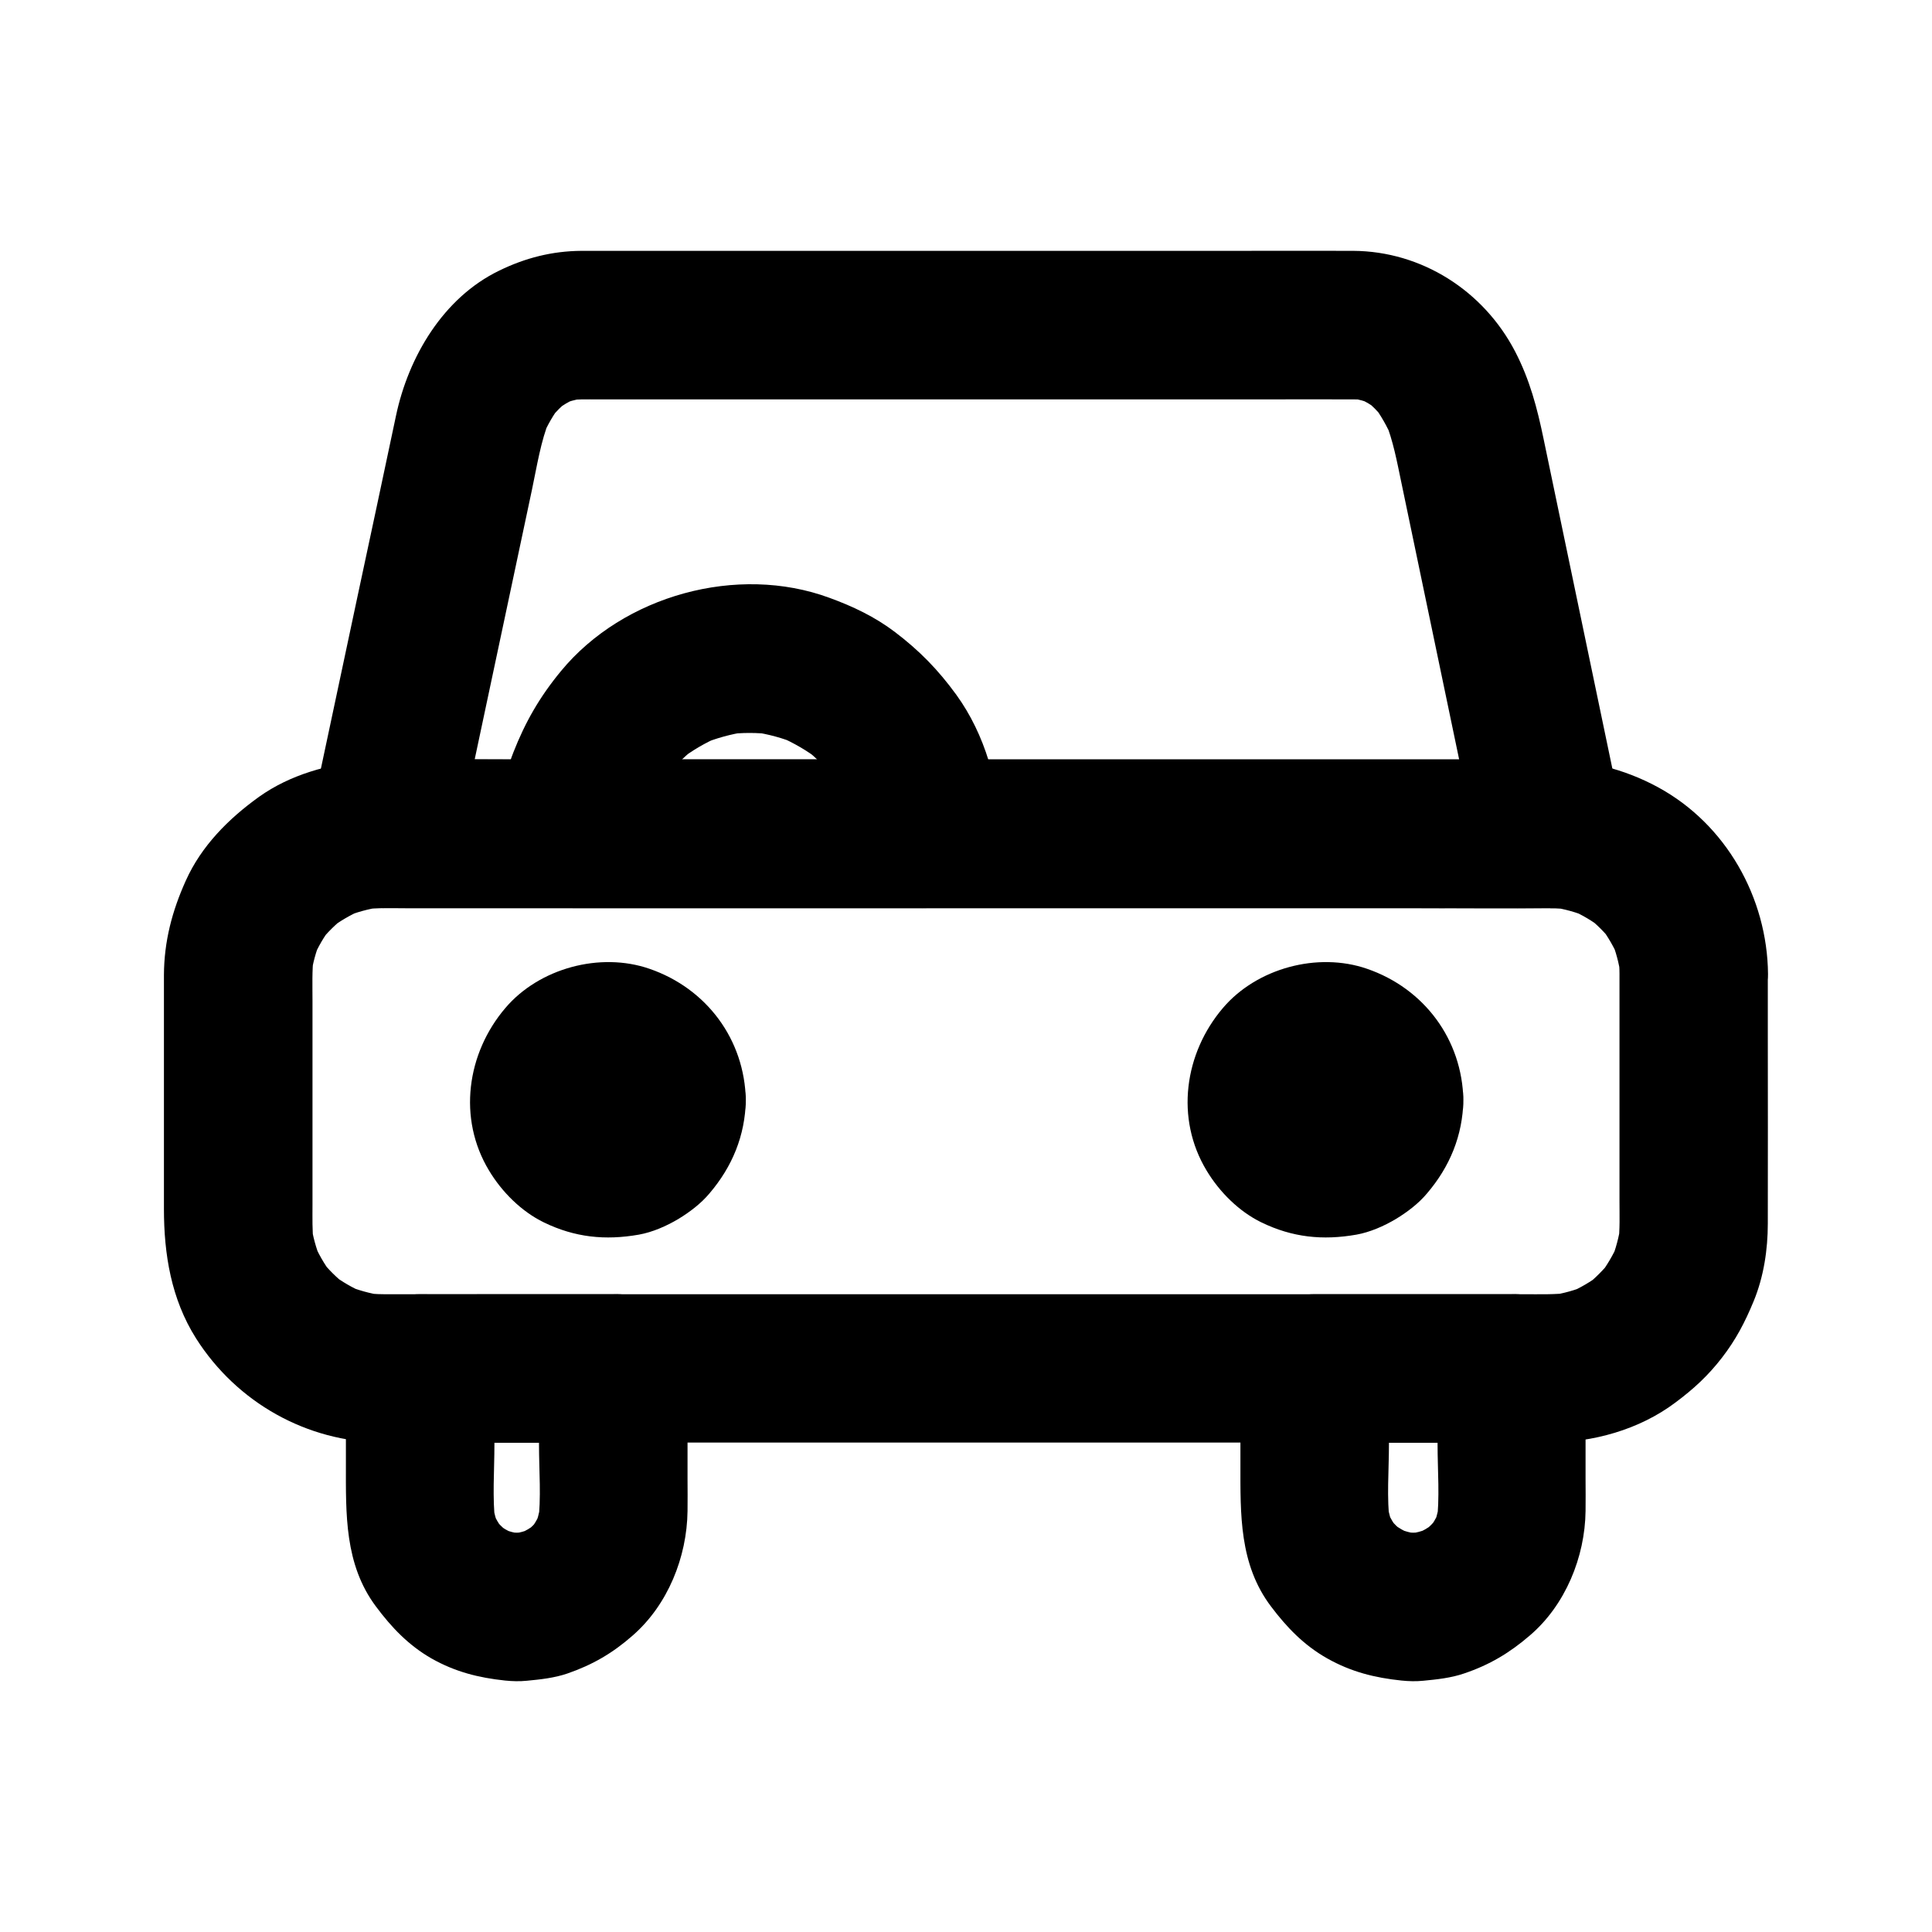
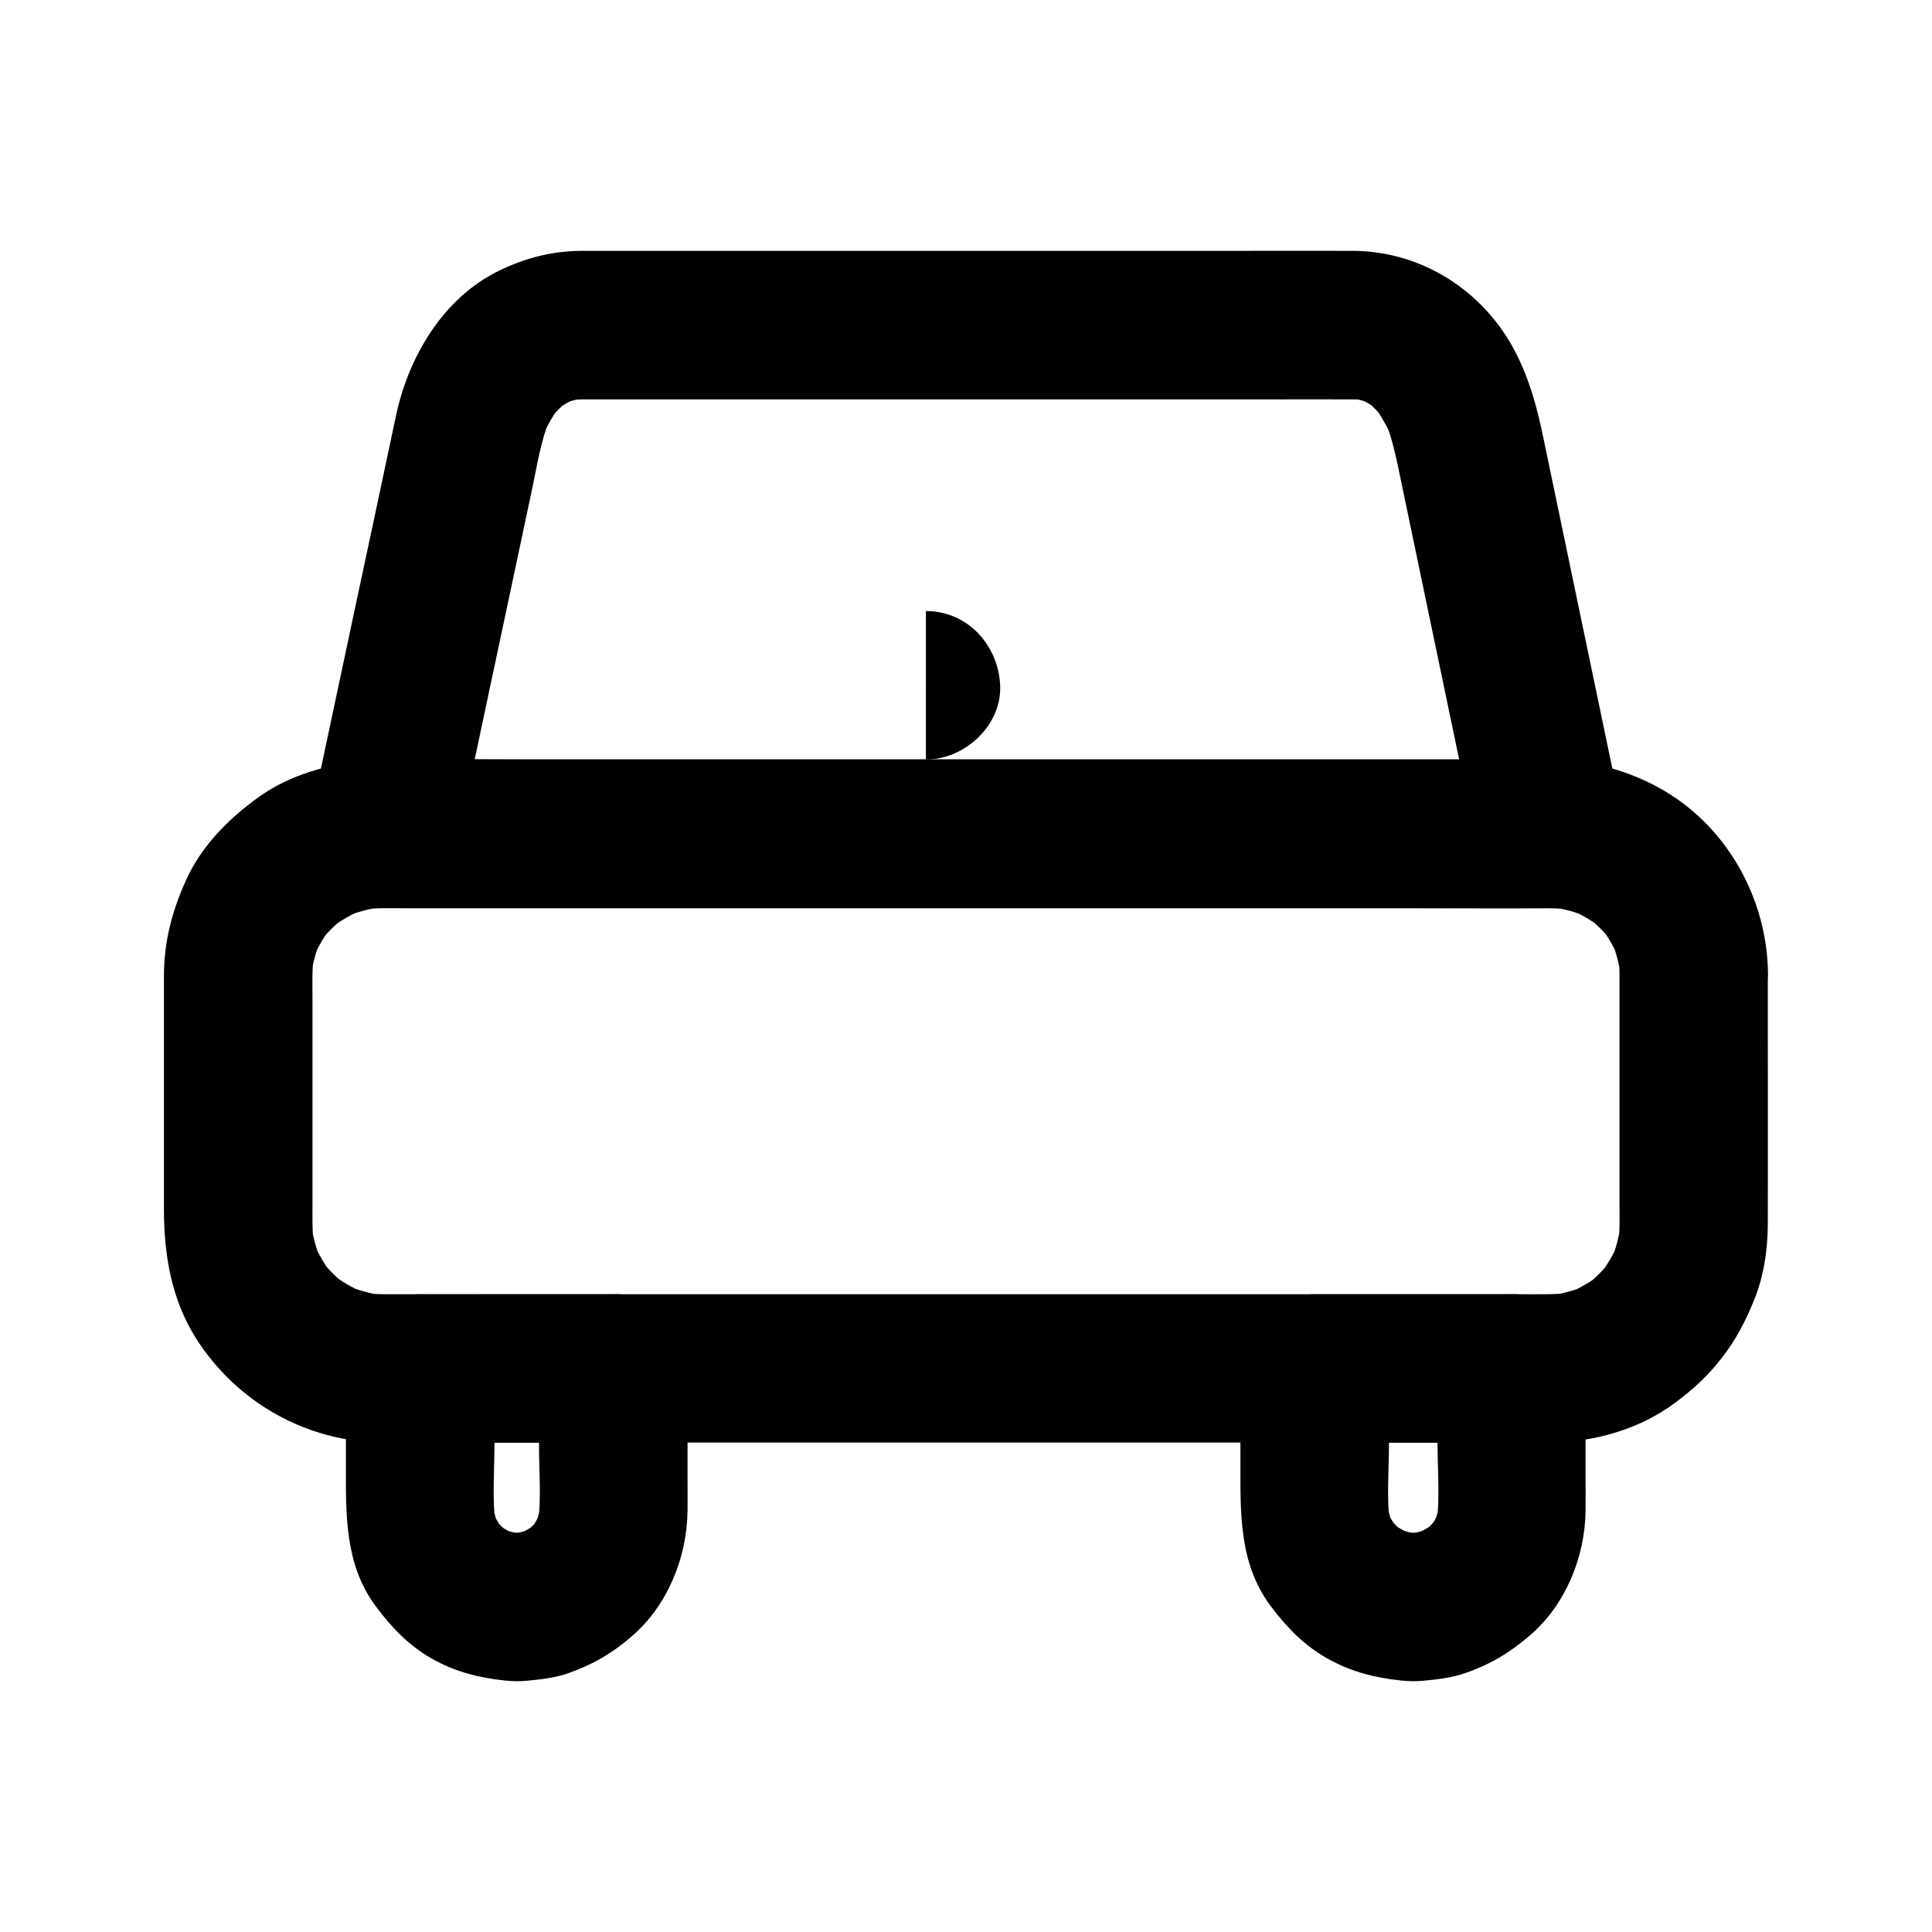
<svg xmlns="http://www.w3.org/2000/svg" fill="#000000" width="800px" height="800px" version="1.1" viewBox="144 144 512 512">
  <g>
    <path d="m554.83 345.29h-30.996-73.848-89.25-77.145c-12.496 0-25.043-0.195-37.539 0h-0.543c6.348 8.316 12.645 16.629 18.992 24.895 2.707-12.84 5.461-25.633 8.168-38.473 4.082-19.285 8.215-38.574 12.301-57.91 1.328-6.25 2.312-12.84 4.723-18.746-0.641 1.574-1.328 3.148-1.969 4.723 1.328-3.102 2.953-5.953 5.019-8.609-1.031 1.328-2.066 2.656-3.102 3.984 1.625-2.016 3.394-3.789 5.41-5.363-1.328 1.031-2.656 2.066-3.984 3.102 1.871-1.379 3.789-2.559 5.902-3.492-1.574 0.641-3.148 1.328-4.723 1.969 2.164-0.934 4.43-1.523 6.742-1.918-1.723 0.246-3.492 0.492-5.215 0.688 2.902-0.395 5.805-0.297 8.707-0.297h14.562 49.496 60.367 51.906c8.02 0 16.039-0.051 24.059 0 1.379 0 2.754 0.098 4.133 0.297-1.723-0.246-3.492-0.492-5.215-0.688 2.117 0.344 4.133 0.887 6.102 1.672-1.574-0.641-3.148-1.328-4.723-1.969 2.312 0.984 4.43 2.215 6.394 3.738-1.328-1.031-2.656-2.066-3.984-3.102 1.969 1.574 3.738 3.394 5.312 5.363-1.031-1.328-2.066-2.656-3.102-3.984 2.164 2.856 3.887 5.953 5.312 9.25-0.641-1.574-1.328-3.148-1.969-4.723 2.066 5.117 3.051 10.48 4.184 15.891 1.723 8.266 3.445 16.48 5.164 24.746 4.184 19.977 8.316 39.902 12.496 59.875 0.984 4.676 1.969 9.348 2.902 14.023 0.984 4.676 5.019 9.398 9.055 11.758 4.231 2.461 10.43 3.492 15.152 1.969 10.676-3.445 15.988-13.383 13.727-24.207-2.856-13.676-5.707-27.355-8.562-41.031-4.082-19.484-8.117-38.965-12.203-58.5-1.672-8.07-3.641-15.598-7.527-23.074-8.363-16.09-24.746-26.566-42.902-26.668-10.48-0.051-21.008 0-31.488 0h-62.387-65.73-41.574-3.344c-7.773 0.051-14.906 1.871-21.844 5.266-14.809 7.184-24.008 22.828-27.305 38.426-3.394 16.188-6.887 32.324-10.332 48.512-3.836 17.957-7.625 35.965-11.465 53.922-0.195 1.031-0.441 2.066-0.641 3.102-1.328 6.297-0.441 12.004 3.543 17.172 3.738 4.871 9.199 7.773 15.449 7.773h30.996 73.848 89.25 77.145c12.496 0 25.043 0.148 37.539 0h0.543c10.281 0 20.172-9.055 19.68-19.68-0.434-10.676-8.652-19.68-19.672-19.68z" />
-     <path d="m302.29 435.57c0 0.688-0.051 1.328-0.098 2.016 0.246-1.723 0.492-3.492 0.688-5.215-0.195 1.523-0.59 2.953-1.133 4.43 0.641-1.574 1.328-3.148 1.969-4.723-0.59 1.379-1.328 2.656-2.215 3.836 1.031-1.328 2.066-2.656 3.102-3.984-0.934 1.18-1.969 2.215-3.148 3.148 1.328-1.031 2.656-2.066 3.984-3.102-1.23 0.887-2.461 1.625-3.836 2.215 1.574-0.641 3.148-1.328 4.723-1.969-1.426 0.543-2.902 0.934-4.43 1.133 1.723-0.246 3.492-0.492 5.215-0.688-1.379 0.148-2.656 0.148-4.035 0 1.723 0.246 3.492 0.492 5.215 0.688-1.523-0.195-2.953-0.59-4.43-1.133 1.574 0.641 3.148 1.328 4.723 1.969-1.379-0.59-2.656-1.328-3.836-2.215 1.328 1.031 2.656 2.066 3.984 3.102-1.18-0.934-2.215-1.969-3.148-3.148 1.031 1.328 2.066 2.656 3.102 3.984-0.887-1.23-1.625-2.461-2.215-3.836 0.641 1.574 1.328 3.148 1.969 4.723-0.543-1.426-0.934-2.902-1.133-4.43 0.246 1.723 0.492 3.492 0.688 5.215-0.148-1.379-0.148-2.656 0-4.035-0.246 1.723-0.492 3.492-0.688 5.215 0.195-1.523 0.59-2.953 1.133-4.43-0.641 1.574-1.328 3.148-1.969 4.723 0.59-1.379 1.328-2.656 2.215-3.836-1.031 1.328-2.066 2.656-3.102 3.984 0.934-1.18 1.969-2.215 3.148-3.148-1.328 1.031-2.656 2.066-3.984 3.102 1.23-0.887 2.461-1.625 3.836-2.215-1.574 0.641-3.148 1.328-4.723 1.969 1.426-0.543 2.902-0.934 4.43-1.133-1.723 0.246-3.492 0.492-5.215 0.688 1.379-0.148 2.656-0.148 4.035 0-1.723-0.246-3.492-0.492-5.215-0.688 1.523 0.195 2.953 0.59 4.43 1.133-1.574-0.641-3.148-1.328-4.723-1.969 1.379 0.59 2.656 1.328 3.836 2.215-1.328-1.031-2.656-2.066-3.984-3.102 1.18 0.934 2.215 1.969 3.148 3.148-1.031-1.328-2.066-2.656-3.102-3.984 0.887 1.23 1.625 2.461 2.215 3.836-0.641-1.574-1.328-3.148-1.969-4.723 0.543 1.426 0.934 2.902 1.133 4.43-0.246-1.723-0.492-3.492-0.688-5.215 0.051 0.691 0.098 1.332 0.098 2.019 0.098 5.117 2.117 10.281 5.758 13.922 3.394 3.394 9.004 6.004 13.922 5.758 10.48-0.492 19.875-8.66 19.68-19.68-0.297-16.09-10.383-29.617-25.535-34.832-13.086-4.527-29.227-0.148-38.18 10.383-10.234 12.004-12.695 29.273-4.328 43.098 3.394 5.656 8.562 10.824 14.516 13.727 8.215 3.984 16.234 4.82 25.191 3.246 3.59-0.641 7.281-2.262 10.43-4.133 3-1.82 6.004-4.082 8.266-6.789 6.051-7.086 9.445-15.301 9.645-24.699 0.195-10.281-9.199-20.172-19.68-19.68-10.824 0.492-19.484 8.66-19.684 19.68z" />
-     <path d="m492.45 435.57c0 0.688-0.051 1.328-0.098 2.016 0.246-1.723 0.492-3.492 0.688-5.215-0.195 1.523-0.59 2.953-1.133 4.43 0.641-1.574 1.328-3.148 1.969-4.723-0.59 1.379-1.328 2.656-2.215 3.836 1.031-1.328 2.066-2.656 3.102-3.984-0.934 1.18-1.969 2.215-3.148 3.148 1.328-1.031 2.656-2.066 3.984-3.102-1.23 0.887-2.461 1.625-3.836 2.215 1.574-0.641 3.148-1.328 4.723-1.969-1.426 0.543-2.902 0.934-4.43 1.133 1.723-0.246 3.492-0.492 5.215-0.688-1.379 0.148-2.656 0.148-4.035 0 1.723 0.246 3.492 0.492 5.215 0.688-1.523-0.195-2.953-0.59-4.43-1.133 1.574 0.641 3.148 1.328 4.723 1.969-1.379-0.59-2.656-1.328-3.836-2.215 1.328 1.031 2.656 2.066 3.984 3.102-1.18-0.934-2.215-1.969-3.148-3.148 1.031 1.328 2.066 2.656 3.102 3.984-0.887-1.23-1.625-2.461-2.215-3.836 0.641 1.574 1.328 3.148 1.969 4.723-0.543-1.426-0.934-2.902-1.133-4.43 0.246 1.723 0.492 3.492 0.688 5.215-0.148-1.379-0.148-2.656 0-4.035-0.246 1.723-0.492 3.492-0.688 5.215 0.195-1.523 0.59-2.953 1.133-4.43-0.641 1.574-1.328 3.148-1.969 4.723 0.59-1.379 1.328-2.656 2.215-3.836-1.031 1.328-2.066 2.656-3.102 3.984 0.934-1.18 1.969-2.215 3.148-3.148-1.328 1.031-2.656 2.066-3.984 3.102 1.23-0.887 2.461-1.625 3.836-2.215-1.574 0.641-3.148 1.328-4.723 1.969 1.426-0.543 2.902-0.934 4.43-1.133-1.723 0.246-3.492 0.492-5.215 0.688 1.379-0.148 2.656-0.148 4.035 0-1.723-0.246-3.492-0.492-5.215-0.688 1.523 0.195 2.953 0.59 4.43 1.133-1.574-0.641-3.148-1.328-4.723-1.969 1.379 0.59 2.656 1.328 3.836 2.215-1.328-1.031-2.656-2.066-3.984-3.102 1.18 0.934 2.215 1.969 3.148 3.148-1.031-1.328-2.066-2.656-3.102-3.984 0.887 1.23 1.625 2.461 2.215 3.836-0.641-1.574-1.328-3.148-1.969-4.723 0.543 1.426 0.934 2.902 1.133 4.43-0.246-1.723-0.492-3.492-0.688-5.215 0.047 0.691 0.098 1.332 0.098 2.019 0.098 5.117 2.117 10.281 5.758 13.922 3.394 3.394 9.004 6.004 13.922 5.758 10.48-0.492 19.875-8.66 19.68-19.68-0.297-16.09-10.383-29.617-25.535-34.832-13.086-4.527-29.227-0.148-38.18 10.383-10.234 12.004-12.695 29.273-4.328 43.098 3.394 5.656 8.562 10.824 14.516 13.727 8.215 3.984 16.234 4.82 25.191 3.246 3.59-0.641 7.281-2.262 10.43-4.133 3-1.82 6.004-4.082 8.266-6.789 6.051-7.086 9.445-15.301 9.645-24.699 0.195-10.281-9.199-20.172-19.68-19.68-10.828 0.492-19.438 8.66-19.684 19.68z" />
    <path d="m286.84 506.66v20.121c0 6.938 0.641 14.168-0.246 21.059 0.246-1.723 0.492-3.492 0.688-5.215-0.344 2.215-0.887 4.281-1.723 6.348 0.641-1.574 1.328-3.148 1.969-4.723-0.887 1.969-1.969 3.836-3.246 5.559 1.031-1.328 2.066-2.656 3.102-3.984-1.328 1.723-2.805 3.199-4.527 4.574 1.328-1.031 2.656-2.066 3.984-3.102-1.918 1.477-3.938 2.656-6.102 3.59 1.574-0.641 3.148-1.328 4.723-1.969-2.066 0.836-4.184 1.379-6.348 1.723 1.723-0.246 3.492-0.492 5.215-0.688-2.262 0.297-4.527 0.297-6.789 0 1.723 0.246 3.492 0.492 5.215 0.688-2.215-0.344-4.281-0.887-6.348-1.723 1.574 0.641 3.148 1.328 4.723 1.969-2.215-0.934-4.231-2.117-6.102-3.59 1.328 1.031 2.656 2.066 3.984 3.102-1.672-1.379-3.148-2.856-4.527-4.574 1.031 1.328 2.066 2.656 3.102 3.984-1.277-1.723-2.363-3.59-3.246-5.559 0.641 1.574 1.328 3.148 1.969 4.723-0.836-2.066-1.426-4.133-1.723-6.348 0.246 1.723 0.492 3.492 0.688 5.215-0.836-6.887-0.246-14.121-0.246-21.059v-20.121l-19.68 19.68h44.773 6.394c10.281 0 20.172-9.055 19.68-19.68-0.492-10.676-8.66-19.68-19.68-19.68h-44.773-6.394c-10.629 0-19.68 9.004-19.68 19.68v25.387c0 13.137-0.395 26.469 7.922 37.637 4.133 5.559 8.66 10.332 14.762 13.824 6.25 3.543 12.496 5.117 19.531 5.856 1.918 0.195 3.836 0.246 5.758 0.051 3.59-0.344 7.281-0.738 10.727-1.918 6.691-2.312 12.004-5.41 17.32-10.086 9.297-8.117 14.367-20.762 14.516-32.965 0.051-2.805 0-5.656 0-8.461v-29.324c0-10.281-9.055-20.172-19.68-19.68-10.68 0.441-19.684 8.609-19.684 19.68z" />
    <path d="m524.97 506.66v20.121c0 6.887 0.641 14.168-0.246 21.059 0.246-1.723 0.492-3.492 0.688-5.215-0.344 2.215-0.934 4.281-1.82 6.348 0.641-1.574 1.328-3.148 1.969-4.723-0.887 2.016-2.016 3.836-3.344 5.559 1.031-1.328 2.066-2.656 3.102-3.984-1.379 1.723-2.902 3.199-4.625 4.574 1.328-1.031 2.656-2.066 3.984-3.102-1.918 1.477-3.984 2.656-6.25 3.59 1.574-0.641 3.148-1.328 4.723-1.969-2.066 0.836-4.231 1.379-6.445 1.723 1.723-0.246 3.492-0.492 5.215-0.688-2.262 0.297-4.527 0.297-6.789 0 1.723 0.246 3.492 0.492 5.215 0.688-2.215-0.344-4.328-0.887-6.445-1.723 1.574 0.641 3.148 1.328 4.723 1.969-2.215-0.934-4.281-2.117-6.25-3.59 1.328 1.031 2.656 2.066 3.984 3.102-1.723-1.379-3.246-2.856-4.625-4.574 1.031 1.328 2.066 2.656 3.102 3.984-1.328-1.723-2.461-3.59-3.344-5.559 0.641 1.574 1.328 3.148 1.969 4.723-0.887-2.066-1.477-4.133-1.82-6.348 0.246 1.723 0.492 3.492 0.688 5.215-0.887-6.887-0.246-14.168-0.246-21.059v-20.121c-6.543 6.543-13.137 13.137-19.68 19.68h45.707 6.445c10.281 0 20.172-9.055 19.68-19.68-0.492-10.676-8.66-19.68-19.68-19.68h-45.707-6.445c-10.629 0-19.68 9.004-19.68 19.68v25.387c0 13.188-0.344 26.469 8.07 37.637 4.184 5.559 8.758 10.332 14.957 13.824 6.297 3.543 12.547 5.117 19.68 5.856 1.918 0.195 3.836 0.246 5.758 0.051 3.59-0.344 7.332-0.738 10.773-1.918 6.742-2.262 12.102-5.461 17.465-10.086 9.398-8.02 14.613-20.762 14.762-32.965 0.051-2.805 0-5.656 0-8.461v-29.324c0-10.281-9.055-20.172-19.68-19.68-10.535 0.441-19.535 8.609-19.535 19.68z" />
    <path d="m573.18 402.11v60.172c0 3.738 0.148 7.477-0.297 11.168 0.246-1.723 0.492-3.492 0.688-5.215-0.492 3.492-1.379 6.887-2.754 10.184 0.641-1.574 1.328-3.148 1.969-4.723-1.328 2.953-2.953 5.707-4.922 8.316 1.031-1.328 2.066-2.656 3.102-3.984-2.016 2.508-4.281 4.773-6.789 6.789 1.328-1.031 2.656-2.066 3.984-3.102-2.609 1.969-5.363 3.59-8.316 4.871 1.574-0.641 3.148-1.328 4.723-1.969-3.051 1.277-6.199 2.164-9.496 2.656 1.723-0.246 3.492-0.492 5.215-0.688-4.184 0.543-8.461 0.395-12.645 0.395h-22.238-74.488-90.676-78.328c-12.055 0-24.156 0.051-36.211 0-1.918 0-3.789-0.148-5.656-0.395 1.723 0.246 3.492 0.492 5.215 0.688-3.297-0.492-6.445-1.379-9.543-2.656 1.574 0.641 3.148 1.328 4.723 1.969-3-1.277-5.805-2.902-8.414-4.871 1.328 1.031 2.656 2.066 3.984 3.102-2.707-2.117-5.164-4.527-7.281-7.281 1.031 1.328 2.066 2.656 3.102 3.984-1.969-2.609-3.543-5.41-4.82-8.414 0.641 1.574 1.328 3.148 1.969 4.723-1.23-3.102-2.117-6.25-2.559-9.543 0.246 1.723 0.492 3.492 0.688 5.215-0.395-3.394-0.297-6.789-0.297-10.184v-16.531-37.59c0-3.938-0.148-7.922 0.297-11.809-0.246 1.723-0.492 3.492-0.688 5.215 0.441-3.246 1.277-6.394 2.559-9.445-0.641 1.574-1.328 3.148-1.969 4.723 1.277-2.953 2.856-5.707 4.82-8.215-1.031 1.328-2.066 2.656-3.102 3.984 1.969-2.508 4.231-4.723 6.742-6.691-1.328 1.031-2.656 2.066-3.984 3.102 2.559-1.969 5.312-3.543 8.266-4.871-1.574 0.641-3.148 1.328-4.723 1.969 3.246-1.379 6.641-2.312 10.137-2.805-1.723 0.246-3.492 0.492-5.215 0.688 4.184-0.543 8.461-0.344 12.645-0.344h22.238 74.488 90.676 78.375c12.055 0 24.156-0.051 36.211 0 1.918 0 3.789 0.148 5.656 0.344-1.723-0.246-3.492-0.492-5.215-0.688 3.492 0.492 6.84 1.426 10.086 2.805-1.574-0.641-3.148-1.328-4.723-1.969 2.953 1.277 5.656 2.902 8.215 4.871-1.328-1.031-2.656-2.066-3.984-3.102 2.508 1.969 4.723 4.184 6.691 6.691-1.031-1.328-2.066-2.656-3.102-3.984 1.918 2.559 3.492 5.312 4.773 8.215-0.641-1.574-1.328-3.148-1.969-4.723 1.23 3.051 2.066 6.199 2.508 9.445-0.246-1.723-0.492-3.492-0.688-5.215 0.25 1.574 0.348 3.148 0.348 4.723 0.051 5.066 2.164 10.332 5.758 13.922 3.394 3.394 9.004 6.004 13.922 5.758 10.578-0.492 19.777-8.66 19.68-19.68-0.195-20.223-11.121-39.656-29.078-49.445-9.199-5.019-19.336-7.43-29.816-7.43h-23.863-47.133-60.469-63.863-57.367-40.836c-6.297 0-12.84-0.441-19.141 0.246-10.035 1.133-19.977 3.738-28.34 9.691-8.07 5.805-15.254 12.988-19.387 22.188-3.641 8.07-5.758 16.09-5.805 25.043v6.594 55.352c0 12.055 1.918 23.91 8.512 34.34 10.773 16.973 29.324 27.453 49.496 27.602 5.559 0.051 11.121 0 16.68 0h42.359 58.105 63.961 59.875 45.855 21.895c11.906 0 24.254-3.394 33.852-10.629 4.82-3.59 8.66-7.133 12.301-11.855 3.691-4.773 6.102-9.398 8.414-15.008 2.656-6.445 3.738-13.629 3.738-20.516 0.051-16.926 0-33.801 0-50.727v-15.449c0-10.281-9.055-20.172-19.68-19.68-10.621 0.496-19.625 8.664-19.625 19.684z" />
-     <path d="m389.37 345.29h-31.488-50.48-11.512c6.543 6.543 13.137 13.137 19.68 19.68 0.051-2.016 0.195-4.035 0.441-6.051-0.246 1.723-0.492 3.492-0.688 5.215 0.59-3.938 1.672-7.773 3.199-11.465-0.641 1.574-1.328 3.148-1.969 4.723 1.625-3.836 3.738-7.379 6.297-10.676-1.031 1.328-2.066 2.656-3.102 3.984 2.461-3.102 5.215-5.856 8.266-8.316-1.328 1.031-2.656 2.066-3.984 3.102 3.297-2.559 6.887-4.676 10.727-6.297-1.574 0.641-3.148 1.328-4.723 1.969 3.738-1.523 7.625-2.609 11.609-3.199-1.723 0.246-3.492 0.492-5.215 0.688 4.133-0.543 8.266-0.543 12.398 0-1.723-0.246-3.492-0.492-5.215-0.688 3.984 0.59 7.871 1.625 11.609 3.199-1.574-0.641-3.148-1.328-4.723-1.969 3.836 1.672 7.43 3.738 10.727 6.297-1.328-1.031-2.656-2.066-3.984-3.102 3.102 2.461 5.856 5.215 8.266 8.316-1.031-1.328-2.066-2.656-3.102-3.984 2.559 3.297 4.625 6.84 6.297 10.676-0.641-1.574-1.328-3.148-1.969-4.723 1.523 3.691 2.609 7.527 3.199 11.465-0.246-1.723-0.492-3.492-0.688-5.215 0.297 2.016 0.441 4.035 0.441 6.051 0.051 5.066 2.164 10.281 5.758 13.922 3.394 3.394 9.004 6.004 13.922 5.758 10.527-0.492 19.828-8.66 19.68-19.68-0.195-12.891-3.984-26.32-11.609-36.852-4.871-6.691-9.789-11.711-16.336-16.68-5.266-3.984-11.07-6.742-17.27-9.004-24.402-9.004-54.613-0.641-71.145 19.387-5.609 6.789-9.445 13.43-12.645 21.598-2.656 6.789-3.738 14.316-3.836 21.551-0.148 10.629 9.152 19.68 19.68 19.68h31.488 50.48 11.512c10.281 0 20.172-9.055 19.68-19.68-0.488-10.676-8.656-19.68-19.676-19.68z" />
+     <path d="m389.37 345.29h-31.488-50.48-11.512h31.488 50.48 11.512c10.281 0 20.172-9.055 19.68-19.68-0.488-10.676-8.656-19.68-19.676-19.68z" />
  </g>
</svg>